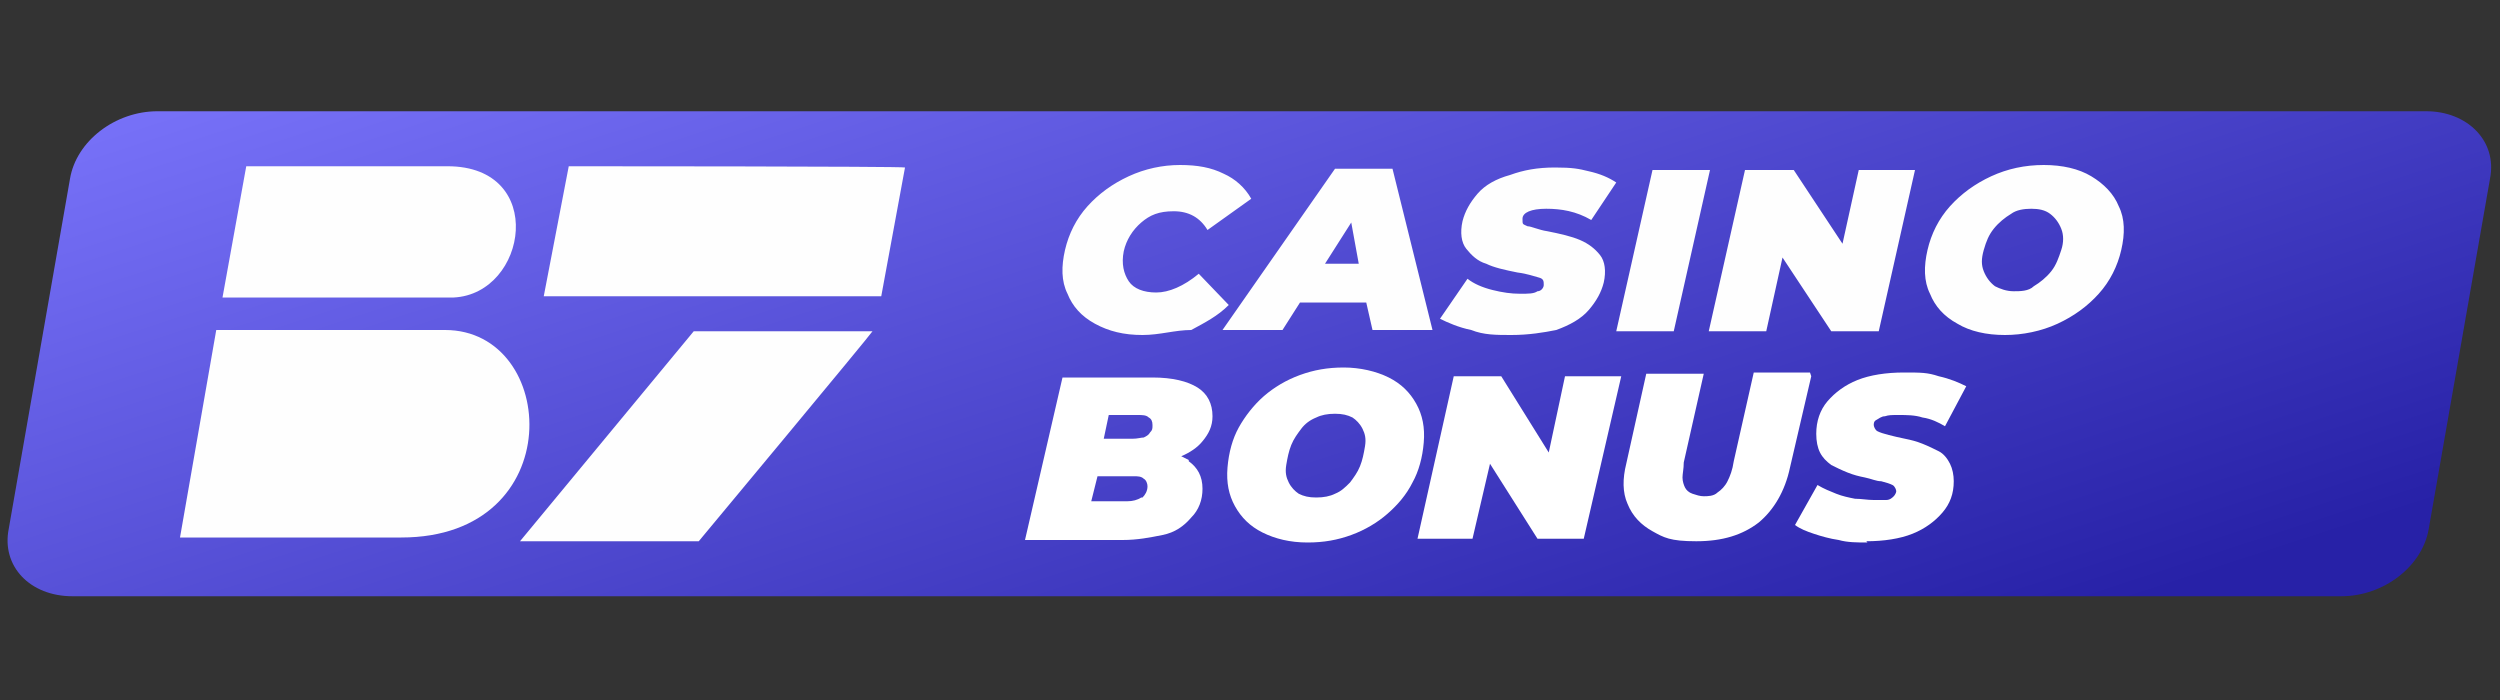
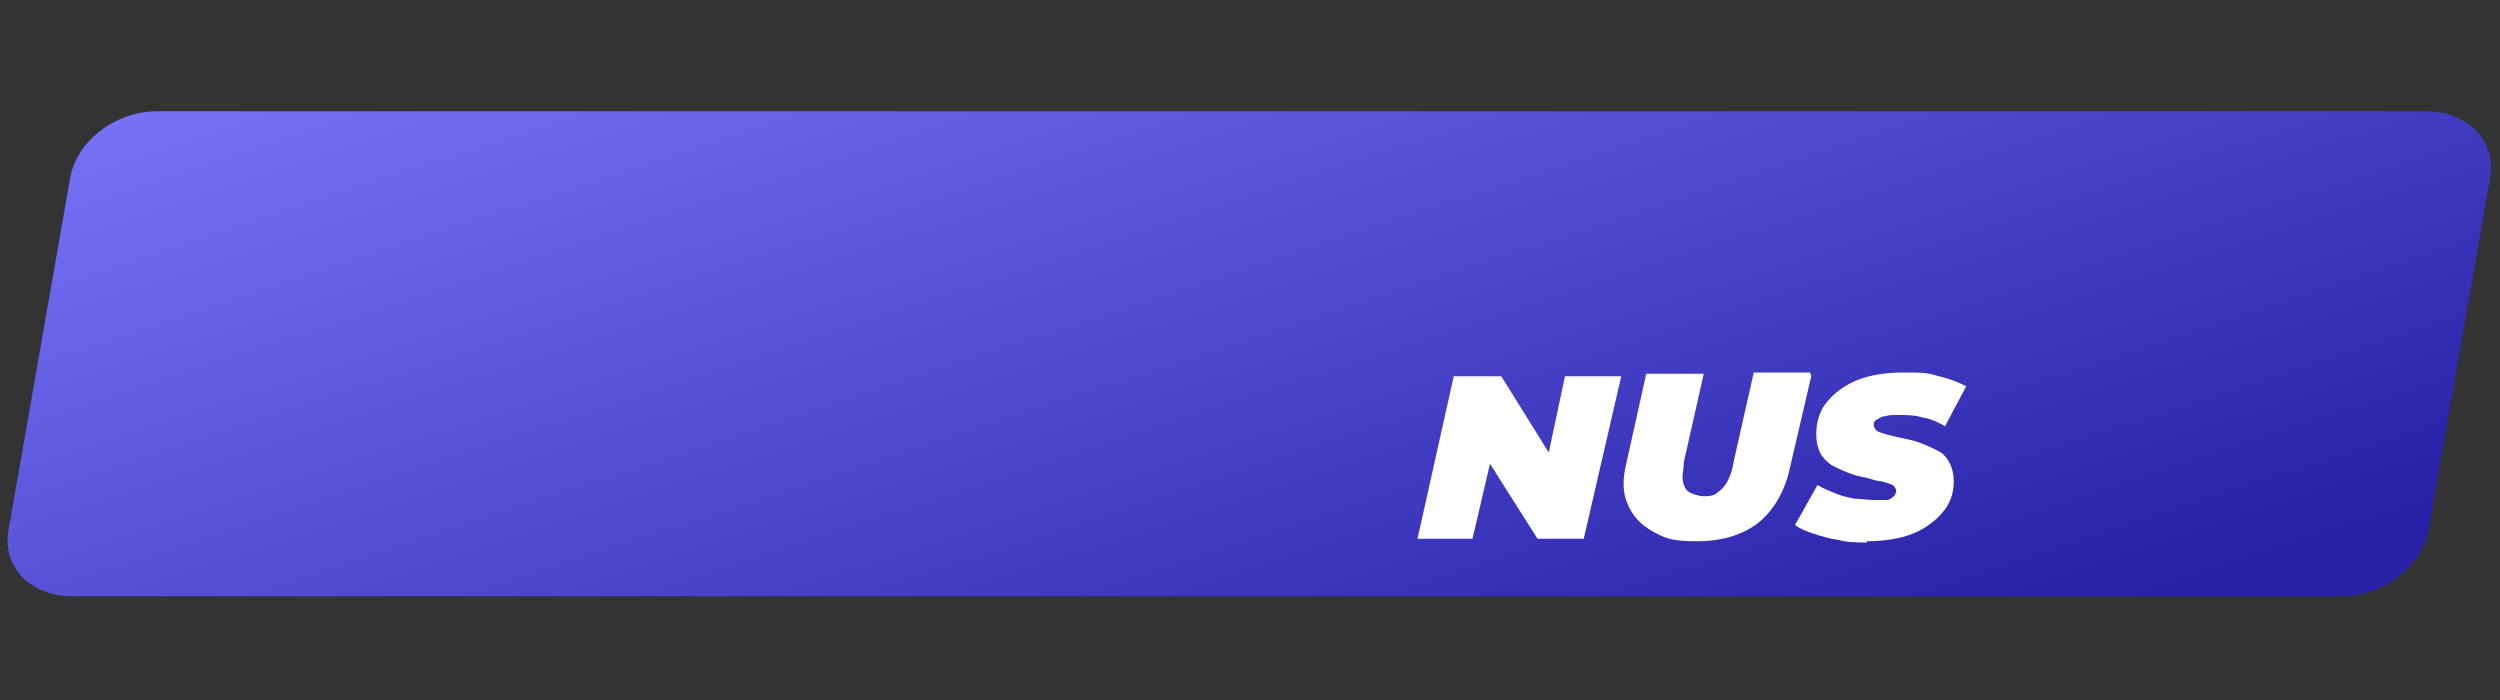
<svg xmlns="http://www.w3.org/2000/svg" id="_Шар_1" data-name=" Шар 1" version="1.1" viewBox="0 0 200 56">
  <rect x="0" y="0" width="200" height="56" fill="#333333" stroke="none" />
  <defs>
    <style>
      .cls-1 {
        fill: url(#_Градієнт_без_назви);
      }

      .cls-1, .cls-2, .cls-3, .cls-4 {
        stroke-width: 0px;
      }

      .cls-1, .cls-3 {
        fill-rule: evenodd;
      }

      .cls-2 {
        fill: #fff;
      }

      .cls-3, .cls-4 {
        fill: #fefefe;
      }
    </style>
    <linearGradient id="_Градієнт_без_назви" data-name="Градієнт без назви" x1="84.5" y1="83.8" x2="112.6" y2="-2.1" gradientTransform="translate(0 65) scale(1 -1)" gradientUnits="userSpaceOnUse">
      <stop offset="0" stop-color="#7a74fb" />
      <stop offset="1" stop-color="#2721a7" />
    </linearGradient>
  </defs>
  <path class="cls-1" d="M5.8,47.7h181.5c3.4,0,6.5-2.4,7-5.4l4.9-28c.6-3-1.8-5.4-5.1-5.4H12.6c-3.4,0-6.5,2.4-7,5.4L.7,42.3c-.6,3,1.7,5.4,5.1,5.4Z" />
-   <path class="cls-3" d="M14.5,43h17.6c13.5,0,12.6-16.6,3.5-16.6h-18.3s-2.9,16.6-2.9,16.6ZM35.8,13.3h-16.1l-1.9,10.5h18.5c5.9-.3,7.5-10.5-.5-10.5ZM43.3,23.7h27.2l1.9-10.3h0c0-.1-26.9-.1-26.9-.1l-2,10.4h-.1ZM55.9,43.3h-14.3l13.9-16.8h14.3c0,.1-13.9,16.8-13.9,16.8Z" />
-   <path class="cls-4" d="M91.4,26.8c-1.5,0-2.7-.3-3.8-.9s-1.8-1.4-2.2-2.4c-.5-1-.5-2.2-.2-3.5s.9-2.5,1.8-3.5c.9-1,2-1.8,3.3-2.4s2.7-.9,4.1-.9,2.5.2,3.5.7c.9.4,1.7,1.1,2.2,2l-3.5,2.5c-.6-1-1.5-1.5-2.7-1.5s-1.9.3-2.6.9-1.2,1.4-1.4,2.3c-.2,1,0,1.8.4,2.4s1.2.9,2.2.9,2.2-.5,3.4-1.5l2.4,2.5c-.9.9-1.9,1.4-3,2-1.3,0-2.5.4-3.9.4ZM109.3,24.2h-5.3l-1.4,2.2h-4.8l9-12.9h4.6l3.2,12.9h-4.8l-.5-2.2h0ZM108.7,21.1l-.6-3.3-2.1,3.3h2.7ZM120.9,26.8c-1.2,0-2.2,0-3.2-.4-1-.2-1.9-.6-2.5-.9l2.2-3.2c.5.4,1.2.7,2,.9s1.5.3,2.2.3,1.1,0,1.4-.2c.3,0,.5-.3.5-.5,0-.3,0-.5-.4-.6s-.9-.3-1.7-.4c-1-.2-1.9-.4-2.5-.7-.7-.2-1.2-.7-1.6-1.2s-.5-1.3-.3-2.2c.2-.8.6-1.5,1.2-2.2s1.5-1.2,2.6-1.5c1.1-.4,2.2-.6,3.6-.6s1.9.1,2.7.3c.9.2,1.6.5,2.2.9l-2,3c-1.2-.7-2.4-.9-3.6-.9s-1.9.3-1.9.8,0,.4.4.6c.3,0,.9.3,1.6.4,1,.2,1.9.4,2.6.7s1.2.7,1.6,1.2.5,1.3.3,2.2c-.2.8-.6,1.5-1.2,2.2s-1.5,1.2-2.6,1.6c-1,.2-2.2.4-3.6.4ZM132.2,13.6h4.6l-2.9,12.9h-4.6s2.9-12.9,2.9-12.9ZM153.2,13.6l-2.9,12.9h-3.8l-3.9-5.9-1.3,5.9h-4.6l2.9-12.9h3.9l3.9,5.9,1.3-5.9s4.5,0,4.5,0ZM160.4,26.8c-1.5,0-2.8-.3-3.8-.9-1.1-.6-1.8-1.4-2.2-2.4-.5-1-.5-2.2-.2-3.5s.9-2.5,1.8-3.5,2-1.8,3.3-2.4,2.7-.9,4.2-.9,2.8.3,3.8.9,1.8,1.4,2.2,2.4c.5,1,.5,2.2.2,3.5s-.9,2.5-1.8,3.5c-.9,1-2,1.8-3.3,2.4s-2.8.9-4.2.9ZM161.1,23.3c.5,0,1.2,0,1.6-.4.5-.3,1-.7,1.4-1.2s.6-1.1.8-1.7.2-1.2,0-1.7-.5-.9-.9-1.2-.9-.4-1.5-.4-1.2.1-1.6.4c-.5.3-1,.7-1.4,1.2s-.6,1-.8,1.7c-.2.7-.2,1.2,0,1.7s.5.9.9,1.2c.4.2.9.4,1.5.4Z" />
  <g>
-     <path class="cls-2" d="M95.1,36.8c-.2-.1-.4-.2-.6-.3.7-.3,1.3-.7,1.7-1.2.5-.6.8-1.2.8-2,0-1-.4-1.8-1.2-2.3-.8-.5-2-.8-3.6-.8h-7.2s-3,13-3,13h7.8c1.2,0,2.2-.2,3.2-.4s1.7-.7,2.3-1.4c.6-.6.9-1.4.9-2.3,0-1-.4-1.7-1.1-2.2ZM88.8,33.2h2.2c.4,0,.7,0,.9.2.2.1.3.3.3.6s0,.4-.2.6c-.1.2-.3.3-.5.4-.2,0-.5.1-.9.1h-2.3s.4-1.9.4-1.9ZM91.3,39.8c-.3.2-.7.3-1.1.3h-2.9s.5-2,.5-2h2.9c.3,0,.6,0,.8.2.2.1.3.4.3.6,0,.4-.2.7-.4.9Z" />
-     <path class="cls-2" d="M104.6,43.4c-1.4,0-2.6-.3-3.6-.8-1-.5-1.7-1.2-2.2-2.1-.5-.9-.7-1.9-.6-3.1s.4-2.3.9-3.2,1.2-1.8,2-2.5c.8-.7,1.8-1.3,2.9-1.7,1.1-.4,2.2-.6,3.5-.6s2.6.3,3.6.8c1,.5,1.7,1.2,2.2,2.1.5.9.7,1.9.6,3.1s-.4,2.3-.9,3.2c-.5,1-1.2,1.8-2,2.5-.8.7-1.8,1.3-2.9,1.7-1.1.4-2.2.6-3.5.6ZM105.3,39.8c.6,0,1.1-.1,1.5-.3.5-.2.8-.5,1.2-.9.3-.4.6-.8.8-1.3.2-.5.3-1,.4-1.6s0-1-.2-1.4c-.2-.4-.5-.7-.8-.9-.4-.2-.8-.3-1.4-.3s-1.1.1-1.5.3c-.5.2-.9.5-1.2.9-.3.4-.6.8-.8,1.3-.2.5-.3,1-.4,1.6s0,1,.2,1.4c.2.4.5.7.8.9.4.2.8.3,1.4.3Z" />
    <polygon class="cls-2" points="129.7 30.1 126.7 43.1 123 43.1 119.2 37.1 117.8 43.1 113.4 43.1 116.3 30.1 120.1 30.1 123.9 36.2 125.2 30.1 129.7 30.1" />
    <path class="cls-2" d="M144.9,30.1l-1.7,7.3c-.4,1.9-1.3,3.4-2.5,4.4-1.3,1-2.9,1.5-5,1.5s-2.6-.3-3.5-.8c-.9-.5-1.6-1.2-2-2.2-.4-.9-.4-2-.1-3.2l1.6-7.2h4.6s-1.6,7.1-1.6,7.1c0,.5-.1.9-.1,1.2,0,.3.1.6.2.8.1.2.3.4.6.5.3.1.6.2.9.2s.8,0,1.1-.3c.3-.2.6-.5.8-.9.2-.4.4-.9.5-1.6l1.6-7.1h4.5Z" />
    <path class="cls-2" d="M149.4,43.4c-.8,0-1.6,0-2.3-.2-.7-.1-1.4-.3-2-.5s-1.1-.4-1.5-.7l1.8-3.2c.5.3,1,.5,1.5.7.5.2,1,.3,1.5.4.5,0,1,.1,1.5.1s.7,0,1,0c.3,0,.5-.2.6-.3s.2-.3.2-.4-.1-.4-.3-.5c-.2-.1-.5-.2-.9-.3-.4,0-.8-.2-1.3-.3-.5-.1-.9-.2-1.4-.4-.5-.2-.9-.4-1.3-.6-.4-.3-.7-.6-.9-1-.2-.4-.3-.9-.3-1.5,0-1,.3-1.9.9-2.6.6-.7,1.4-1.3,2.4-1.7,1-.4,2.3-.6,3.7-.6s1.9,0,2.8.3c.9.2,1.6.5,2.2.8l-1.7,3.2c-.5-.3-1.1-.6-1.8-.7-.6-.2-1.3-.2-1.9-.2s-.8,0-1.1.1c-.3,0-.5.2-.7.3-.2.1-.2.3-.2.4s.1.4.3.5c.2.1.5.2.9.3s.8.2,1.3.3c.5.1.9.2,1.4.4.5.2.9.4,1.3.6s.7.6.9,1c.2.4.3.9.3,1.4,0,1-.3,1.8-.9,2.5-.6.7-1.4,1.3-2.4,1.7s-2.3.6-3.7.6Z" />
  </g>
</svg>